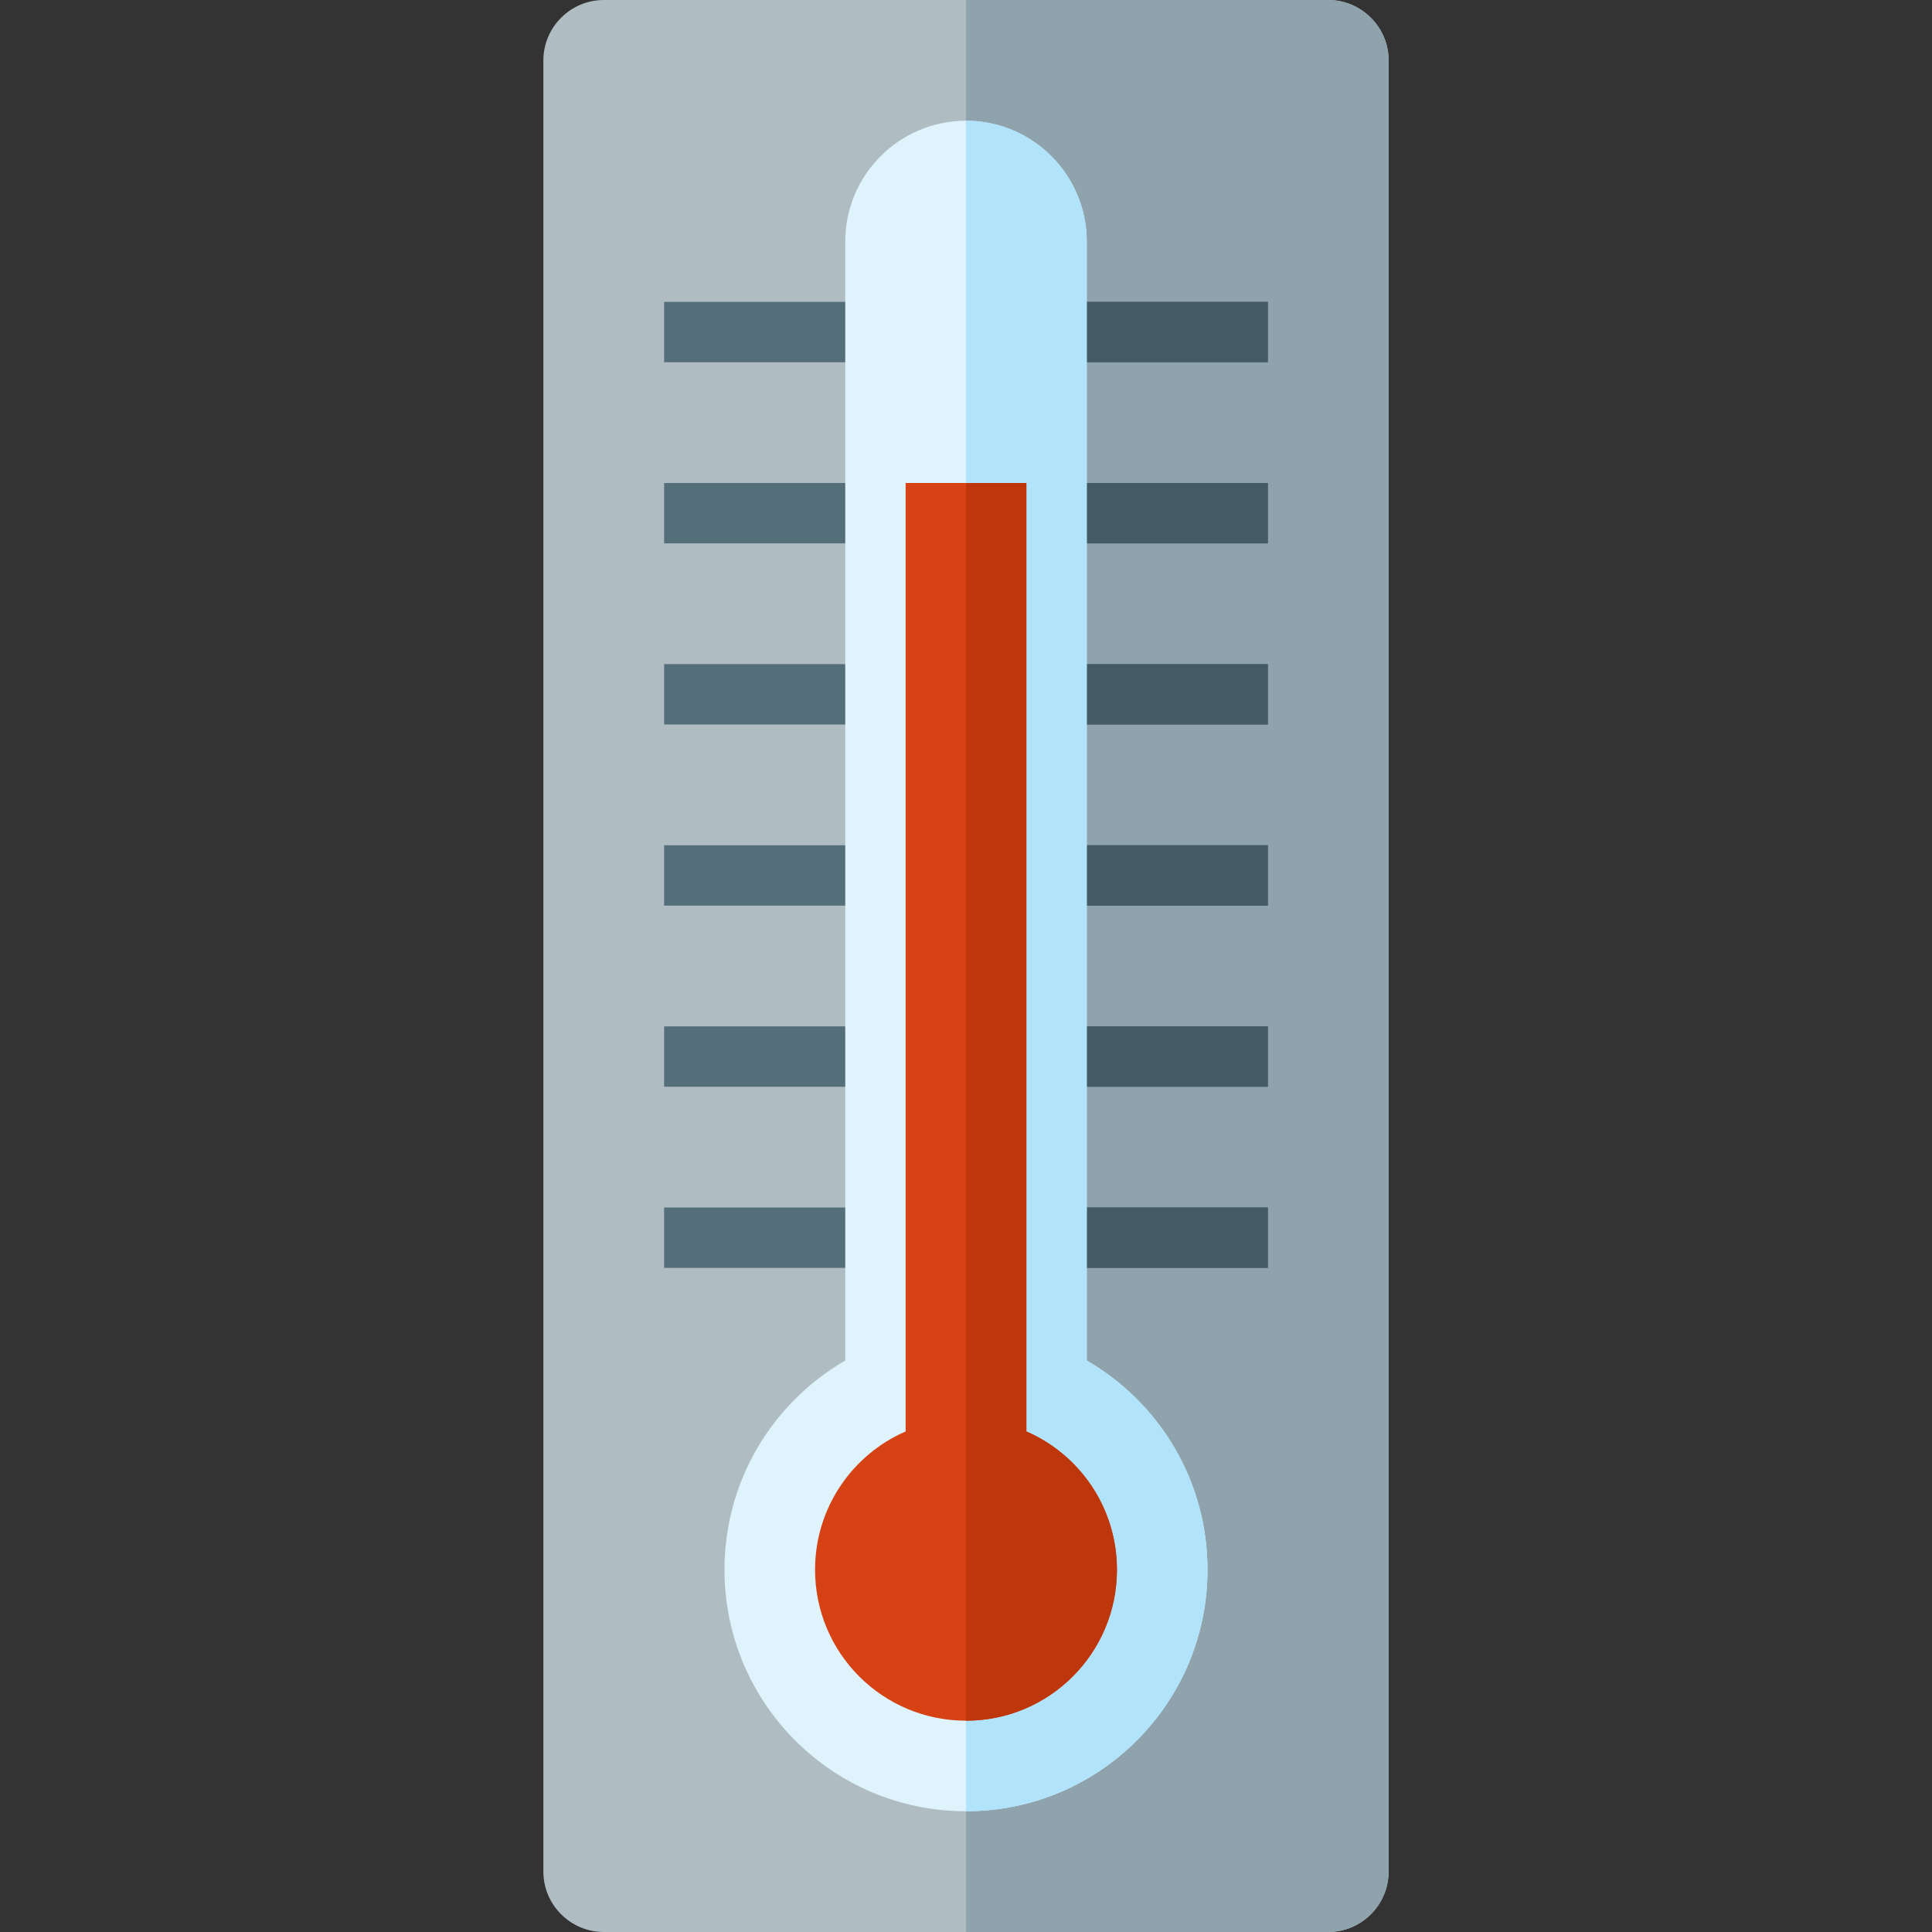
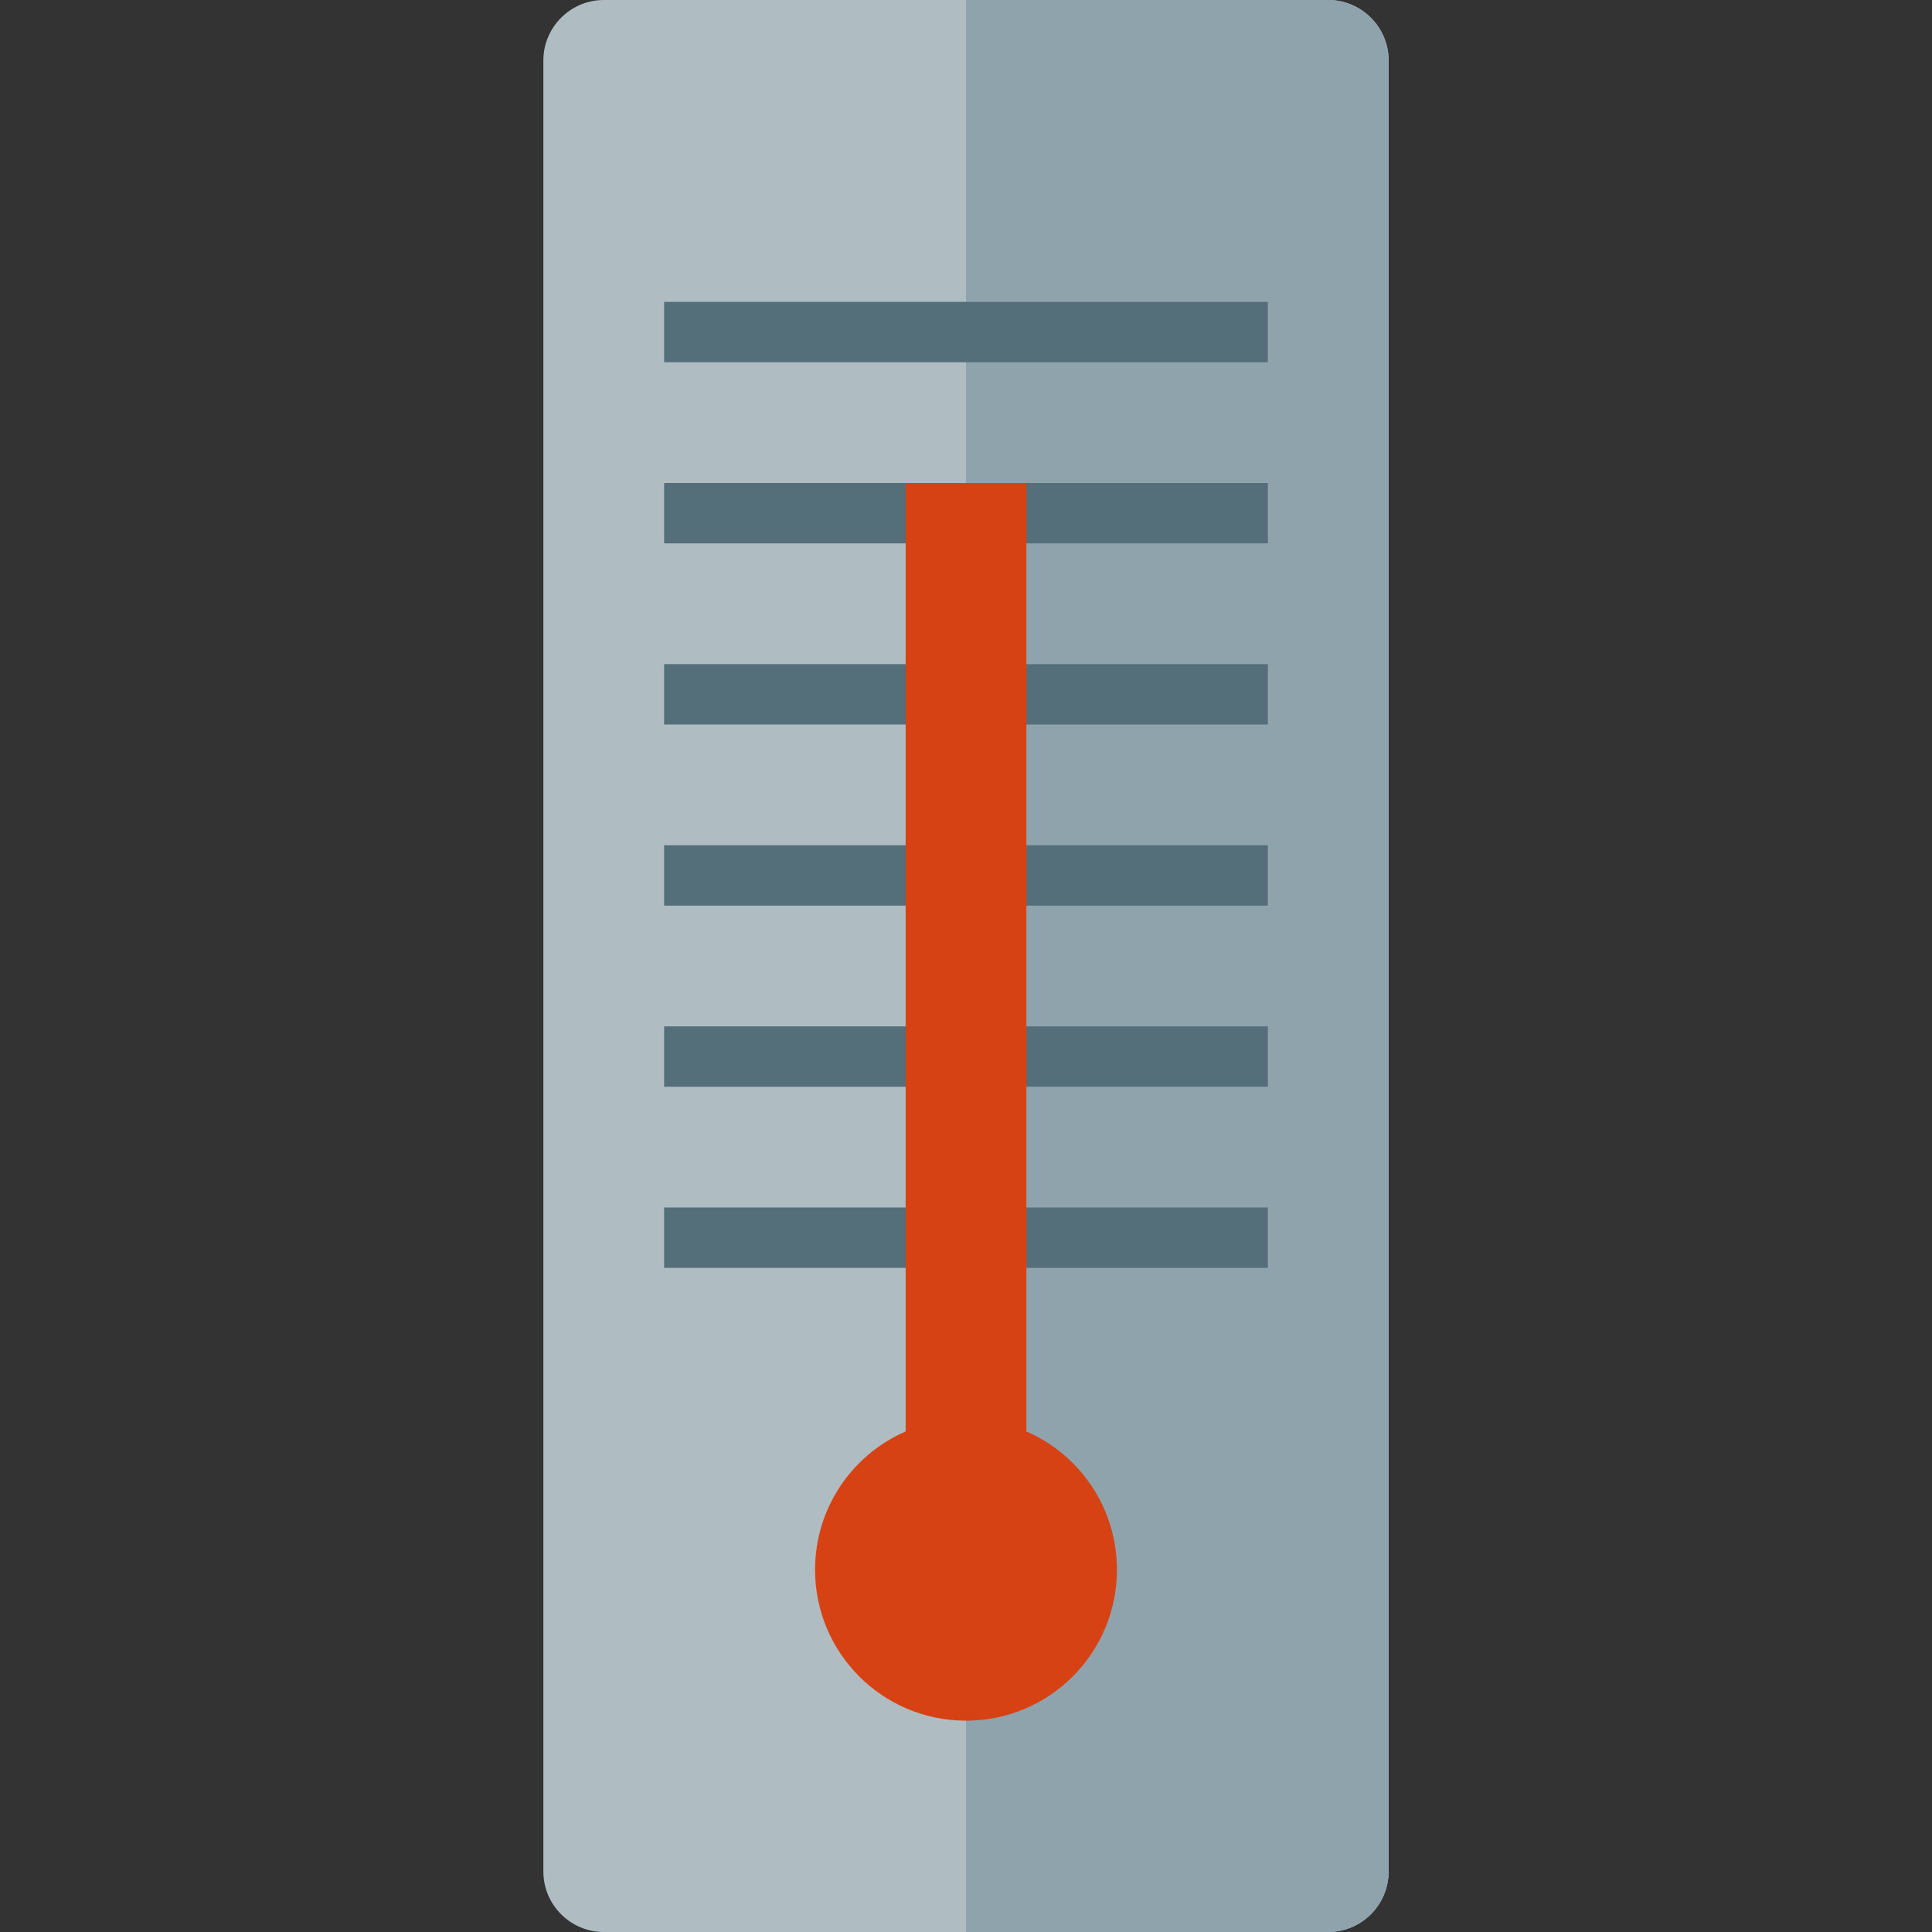
<svg xmlns="http://www.w3.org/2000/svg" version="1.1" viewBox="0 0 512 512">
  <rect x="0" y="0" width="512" height="512" fill="#333333" stroke="none" />
  <g>
    <path d="M160,0l192,0c8.8,0 16,7.2 16,16l0,480c0,8.8 -7.2,16 -16,16l-192,0c-8.8,0 -16,-7.2 -16,-16l0,-480c0,-8.8 7.2,-16 16,-16z" fill="#afbdc3" />
    <path d="M256,0l96,0c8.8,0 16,7.2 16,16l0,480c0,8.8 -7.2,16 -16,16l-96,0z" fill="#8fa3ad" />
    <path d="M176,80l160,0l0,16l-160,0z M176,128l160,0l0,16l-160,0z M176,176l160,0l0,16l-160,0z M176,224l160,0l0,16l-160,0z M176,272l160,0l0,16l-160,0z M176,320l160,0l0,16l-160,0z" fill="#546e7a" />
-     <path d="M256,80l80,0l0,16l-80,0z M256,128l80,0l0,16l-80,0z M256,176l80,0l0,16l-80,0z M256,224l80,0l0,16l-80,0z M256,272l80,0l0,16l-80,0z M256,320l80,0l0,16l-80,0z" fill="#445a64" />
-     <path d="M256,480c35.35,0 64,-28.65 64,-64c0,-23.7 -12.85,-44.35 -32,-55.45l0,-296.55c0,-17.65 -14.35,-32 -32,-32c-17.65,0 -32,14.35 -32,32l0,296.55c-19.15,11.1 -32,31.75 -32,55.45c0,35.35 28.65,64 64,64z" fill="#dff3fd" />
-     <path d="M256,480c35.35,0 64,-28.65 64,-64c0,-23.7 -12.85,-44.35 -32,-55.45l0,-296.55c0,-17.65 -14.35,-32 -32,-32z" fill="#b1e3fb" />
    <path d="M272,379.35c14.15,6.15 24,20.25 24,36.65c0,22.1 -17.9,40 -40,40c-22.1,0 -40,-17.9 -40,-40c0,-16.4 9.85,-30.5 24,-36.65l0,-251.35l32,0z" fill="#d74214" />
-     <path d="M272,379.35c14.15,6.15 24,20.25 24,36.65c0,22.1 -17.9,40 -40,40l0,-328l16,0z" fill="#bd360c" />
  </g>
</svg>